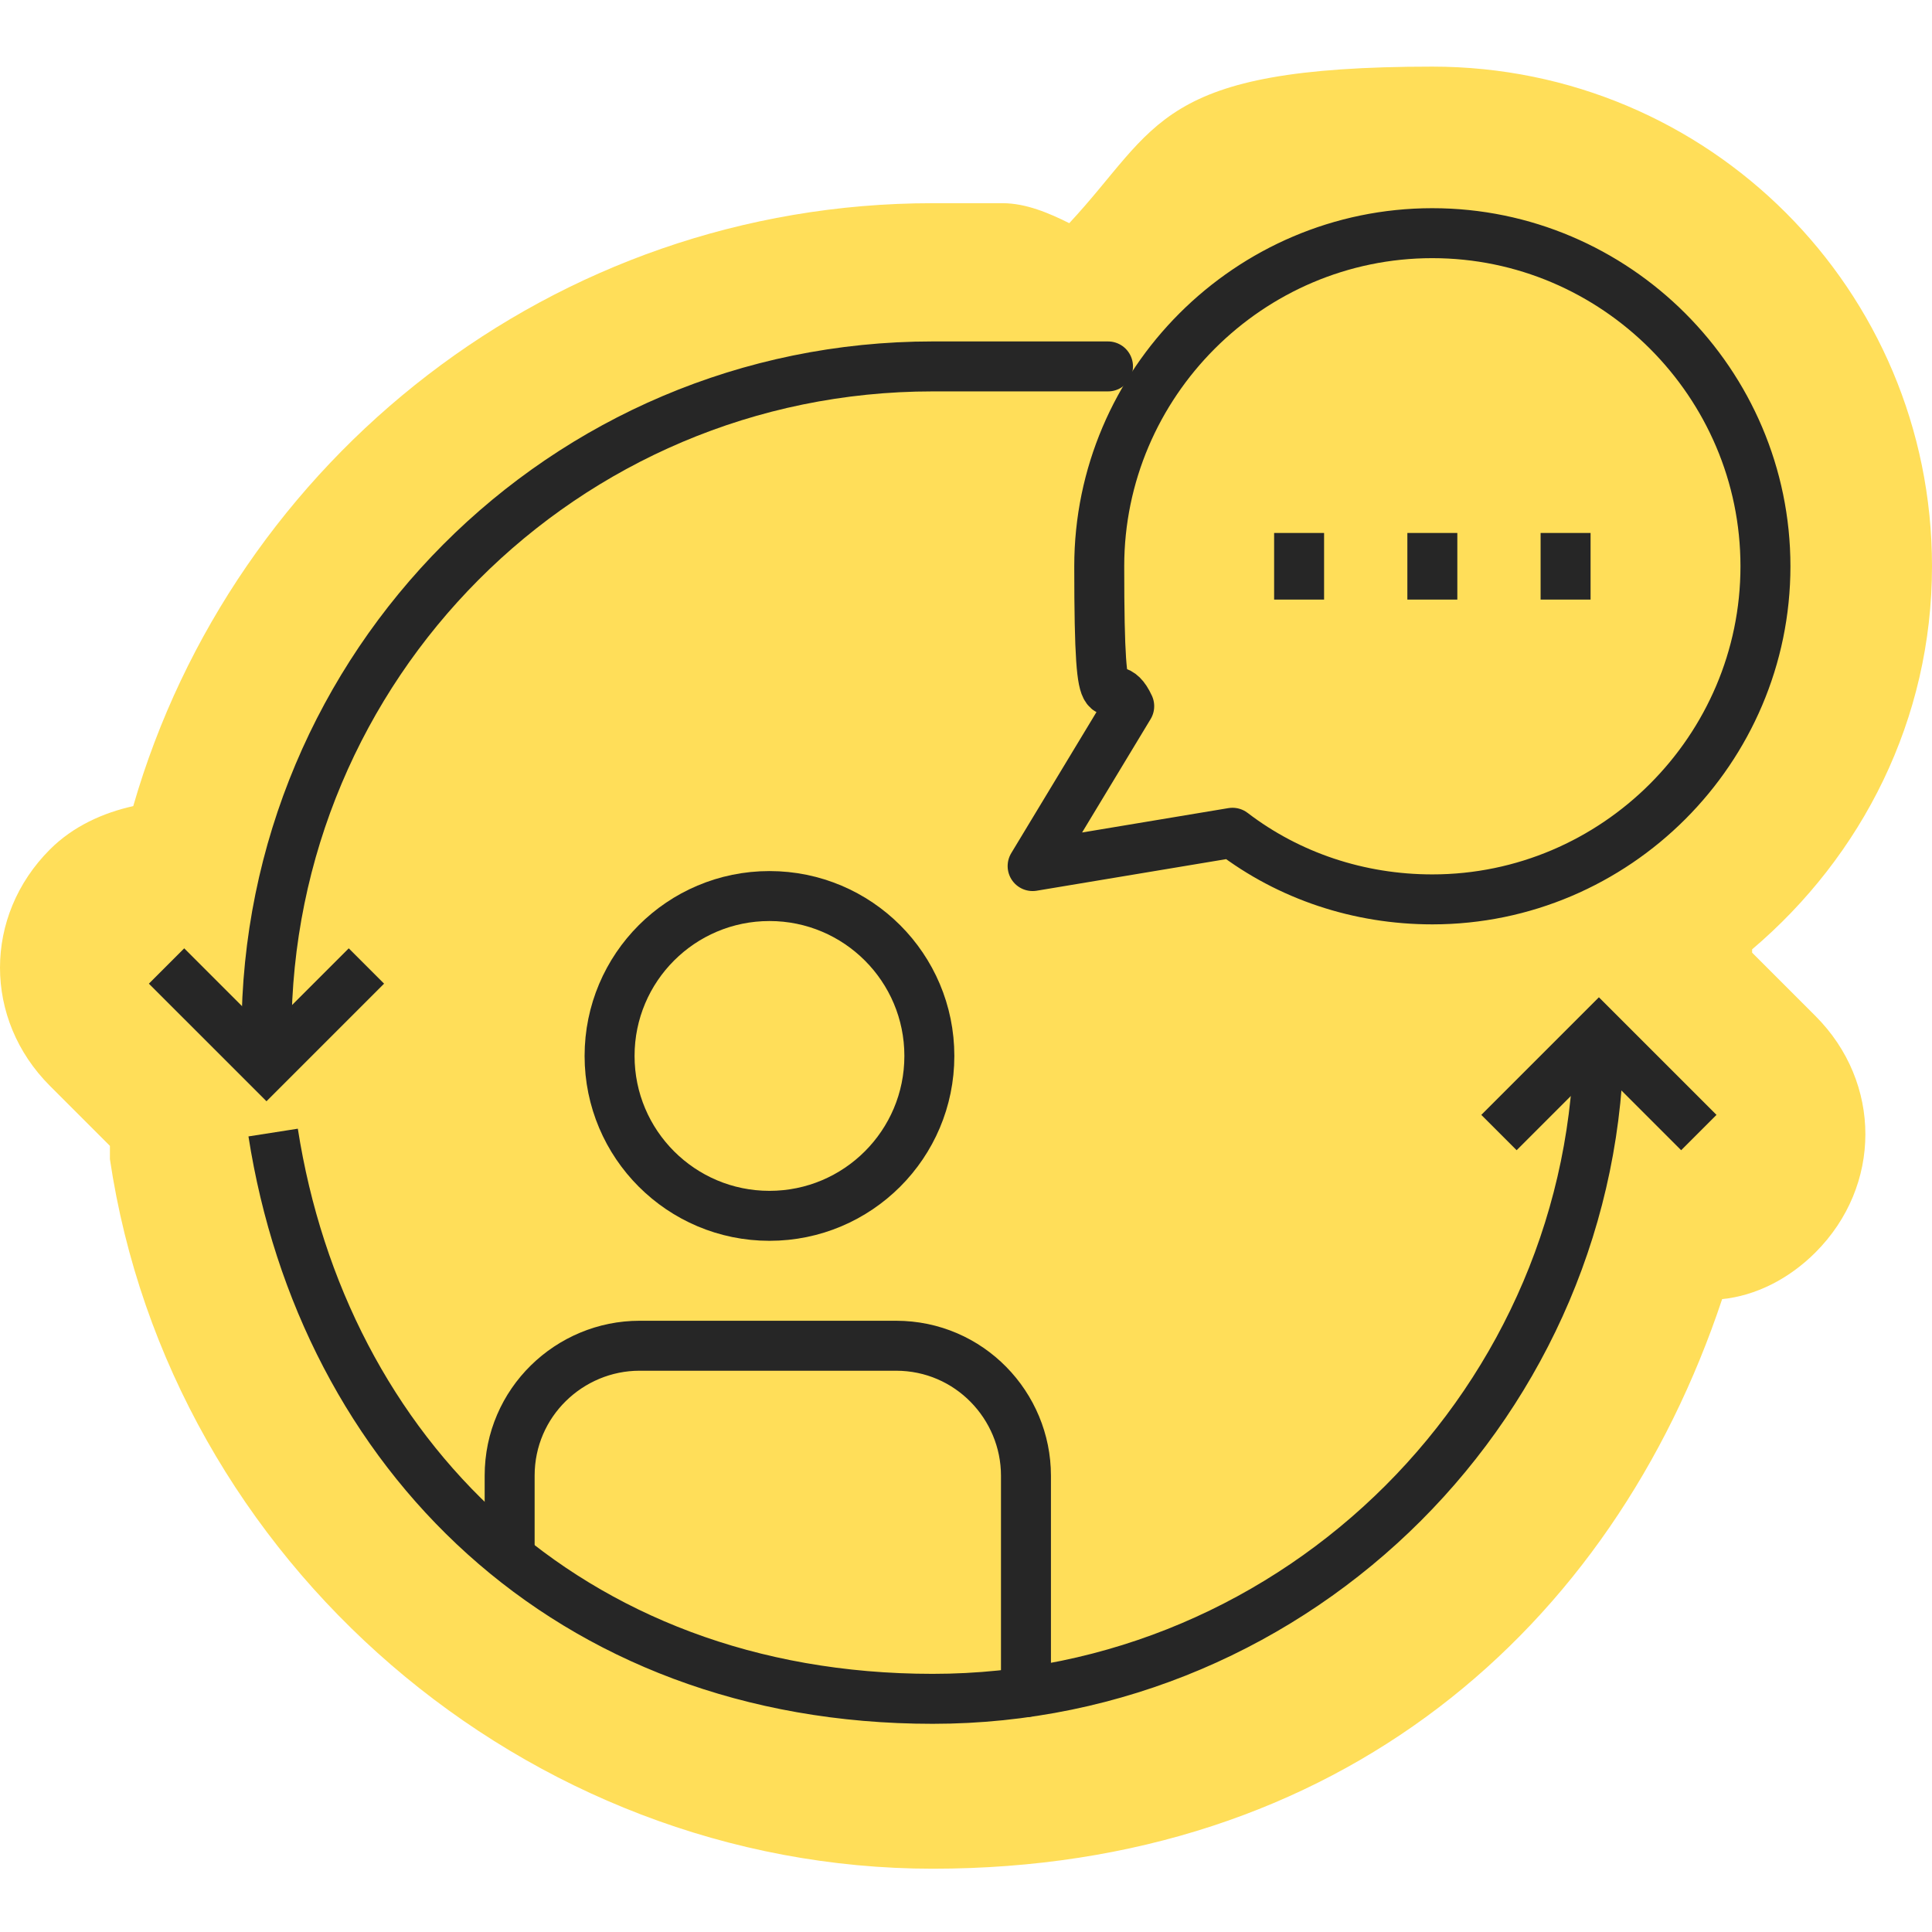
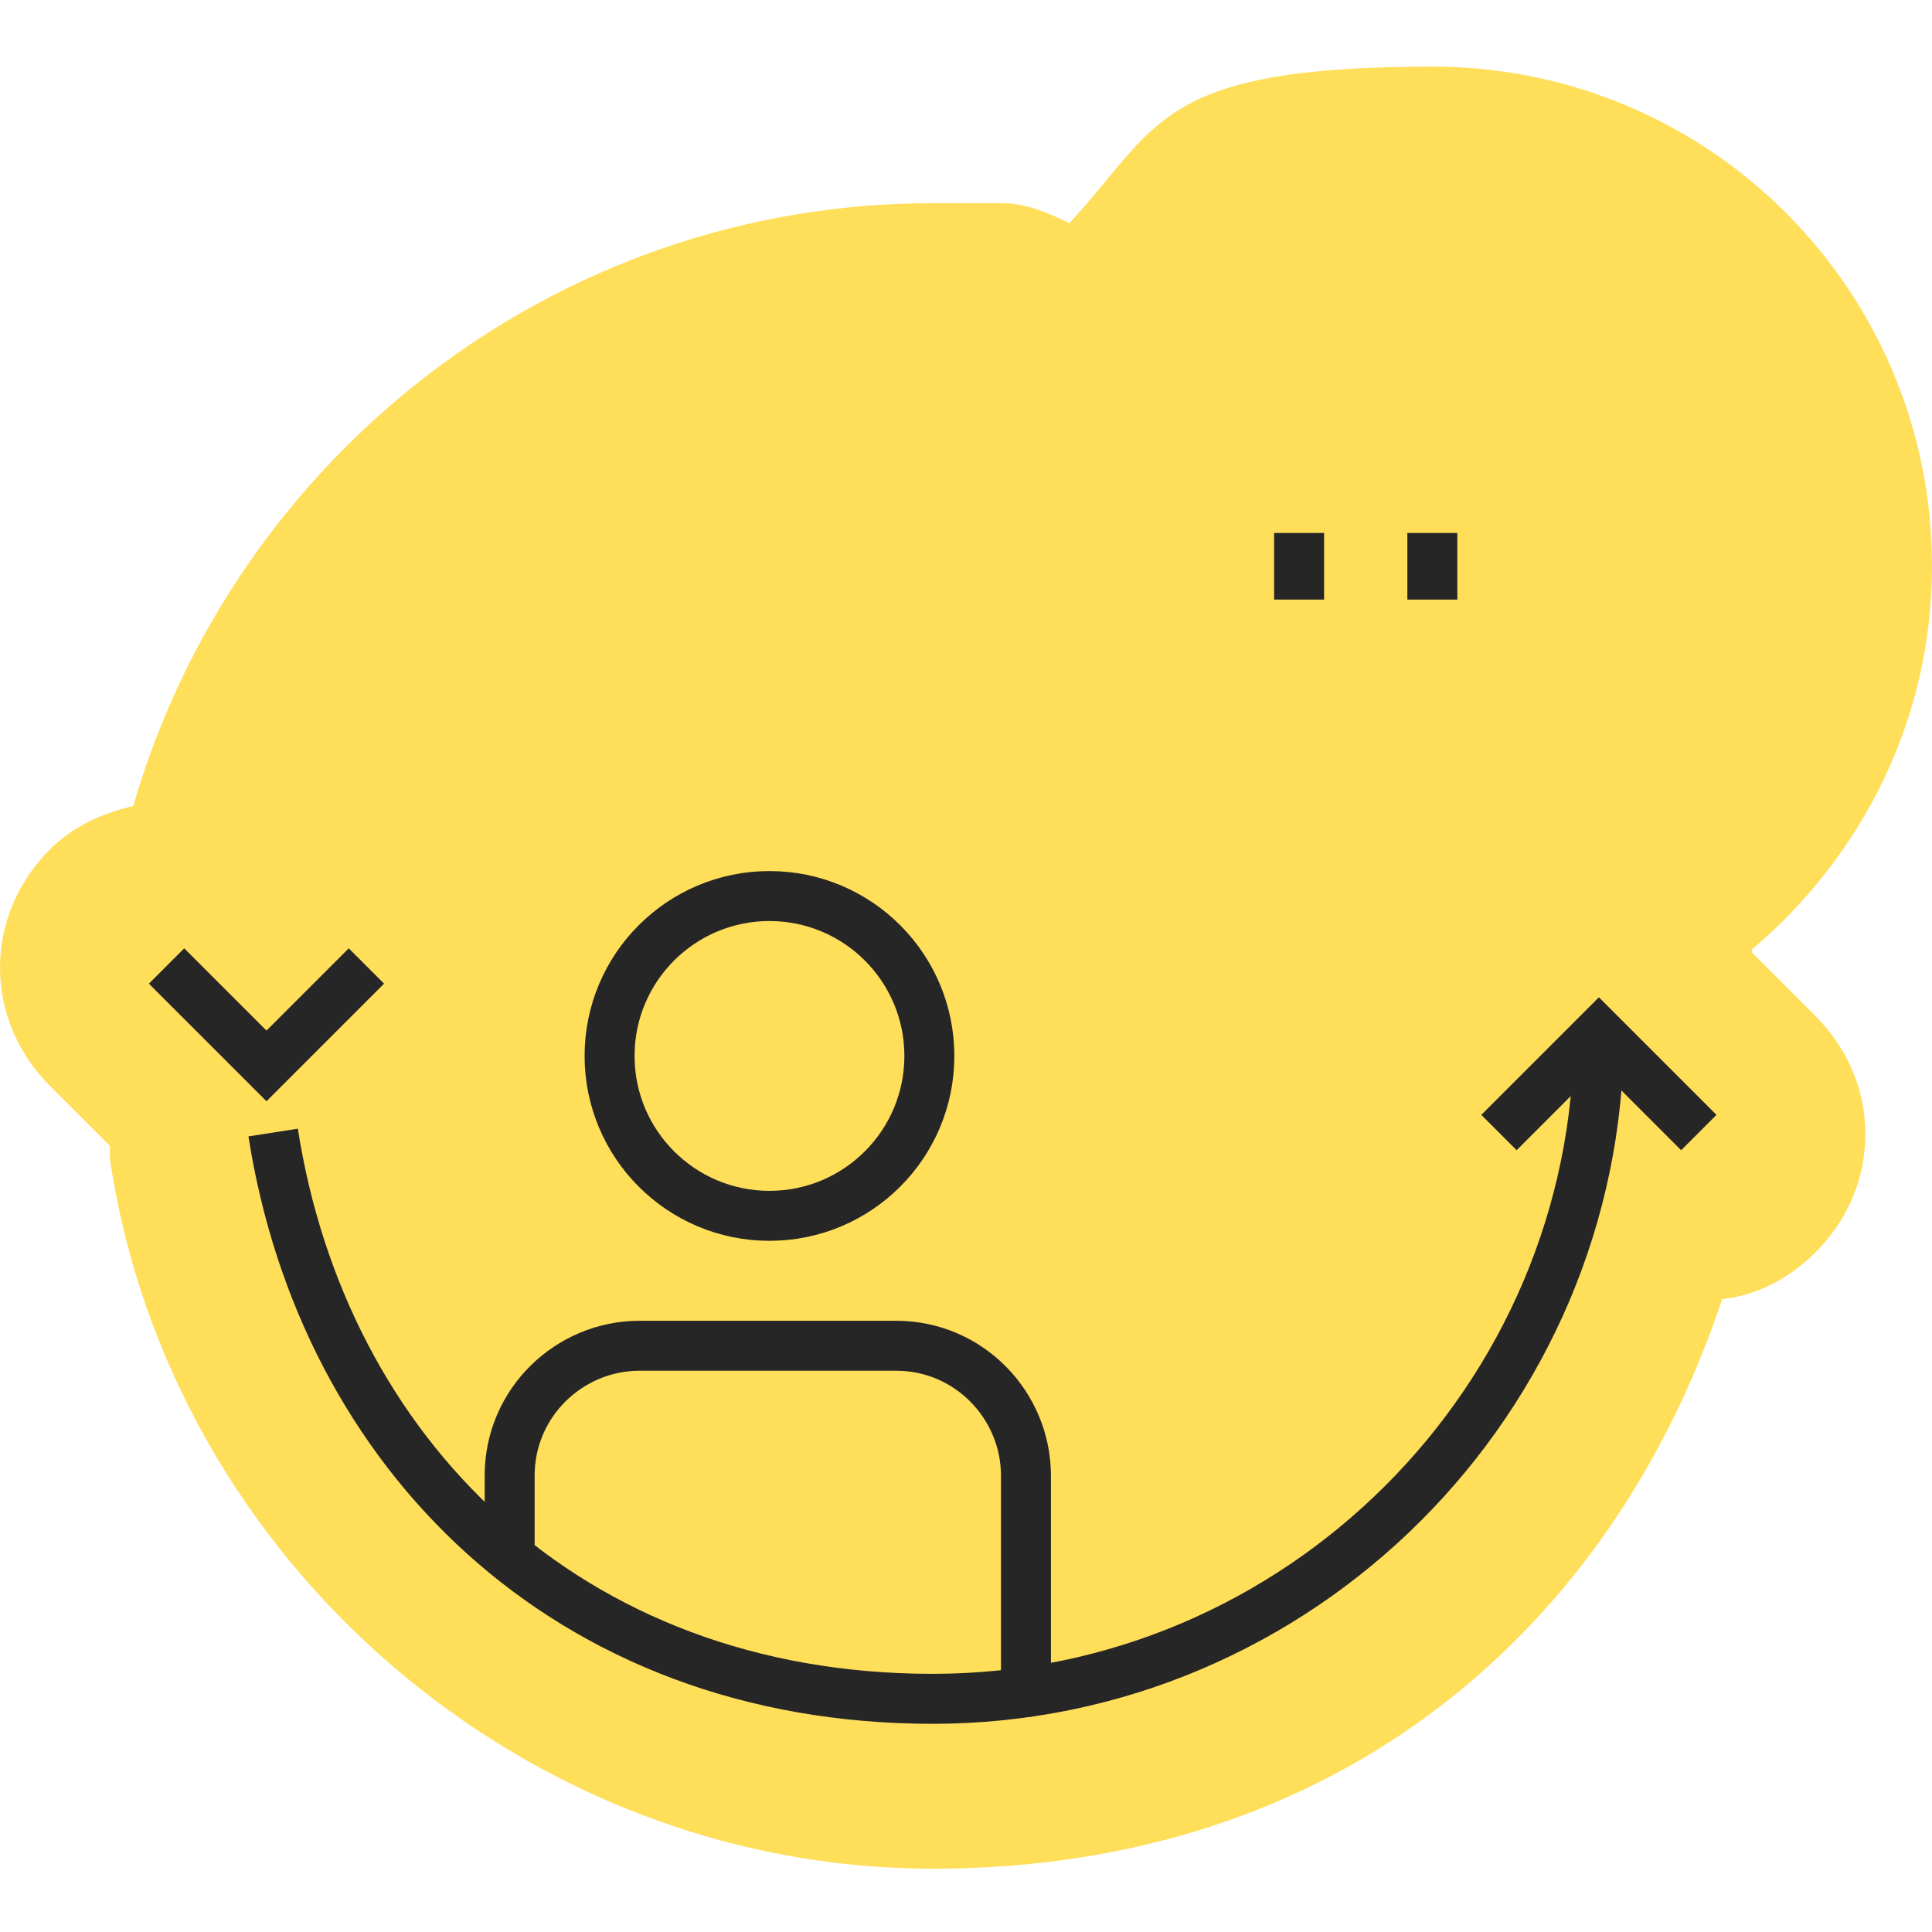
<svg xmlns="http://www.w3.org/2000/svg" id="Layer_1" data-name="Layer 1" version="1.1" viewBox="0 0 58 58">
  <defs>
    <style>
      .cls-1 {
        stroke-miterlimit: 10;
      }

      .cls-1, .cls-2, .cls-3 {
        fill: none;
        stroke: #262626;
        stroke-width: 1.5px;
      }

      .cls-2, .cls-3 {
        stroke-linejoin: round;
      }

      .cls-4 {
        fill: #ffde59;
        stroke-width: 0px;
      }

      .cls-3 {
        stroke-linecap: round;
      }
    </style>
  </defs>
-   <path class="cls-4" d="M52.6,28.5c3.3-2.8,5.4-6.9,5.4-11.5,0-8.3-6.7-15-15-15s-8.2,1.8-10.9,4.7c-.6-.3-1.3-.6-2-.6-.7,0-1.4,0-2.1,0-11.4,0-21,7.7-24,18.1-.9.2-1.8.6-2.5,1.3-2,2-2,5.1,0,7.1l1.8,1.8c0,.1,0,.3,0,.4,1.8,12.1,12.5,21.3,24.7,21.3s20.4-7.2,23.7-17.1c1-.1,2-.6,2.8-1.4,2-2,2-5.1,0-7.1l-1.9-1.9Z" />
+   <path class="cls-4" d="M52.6,28.5c3.3-2.8,5.4-6.9,5.4-11.5,0-8.3-6.7-15-15-15s-8.2,1.8-10.9,4.7c-.6-.3-1.3-.6-2-.6-.7,0-1.4,0-2.1,0-11.4,0-21,7.7-24,18.1-.9.2-1.8.6-2.5,1.3-2,2-2,5.1,0,7.1l1.8,1.8c0,.1,0,.3,0,.4,1.8,12.1,12.5,21.3,24.7,21.3s20.4-7.2,23.7-17.1c1-.1,2-.6,2.8-1.4,2-2,2-5.1,0-7.1l-1.9-1.9" />
  <g>
    <g>
      <path class="cls-1" d="M48,31c0,11-9,20-20,20s-18.3-7.4-19.8-17" />
      <polyline class="cls-1" points="45 34 48 31 51 34" />
      <polyline class="cls-1" points="11 29 8 32 5 29" />
-       <path class="cls-1" d="M8,31c0-11,8.9-20,20-20s1.1,0,1.7,0" />
    </g>
    <g>
      <path class="cls-3" d="M30.8,50.8v-6.5c0-2.1-1.7-3.9-3.9-3.9h-7.7c-2.1,0-3.9,1.7-3.9,3.9v2.2" />
      <circle class="cls-1" cx="23.1" cy="31.7" r="4.8" />
    </g>
    <g>
-       <path class="cls-2" d="M43,7c-5.5,0-10,4.5-10,10s.3,2.9.9,4.2l-2.9,4.8,6-1c1.7,1.3,3.8,2,6,2,5.5,0,10-4.5,10-10s-4.5-10-10-10Z" />
      <g>
        <line class="cls-1" x1="39" y1="16" x2="39" y2="18" />
        <line class="cls-1" x1="43" y1="16" x2="43" y2="18" />
-         <line class="cls-1" x1="47" y1="16" x2="47" y2="18" />
      </g>
    </g>
  </g>
</svg>